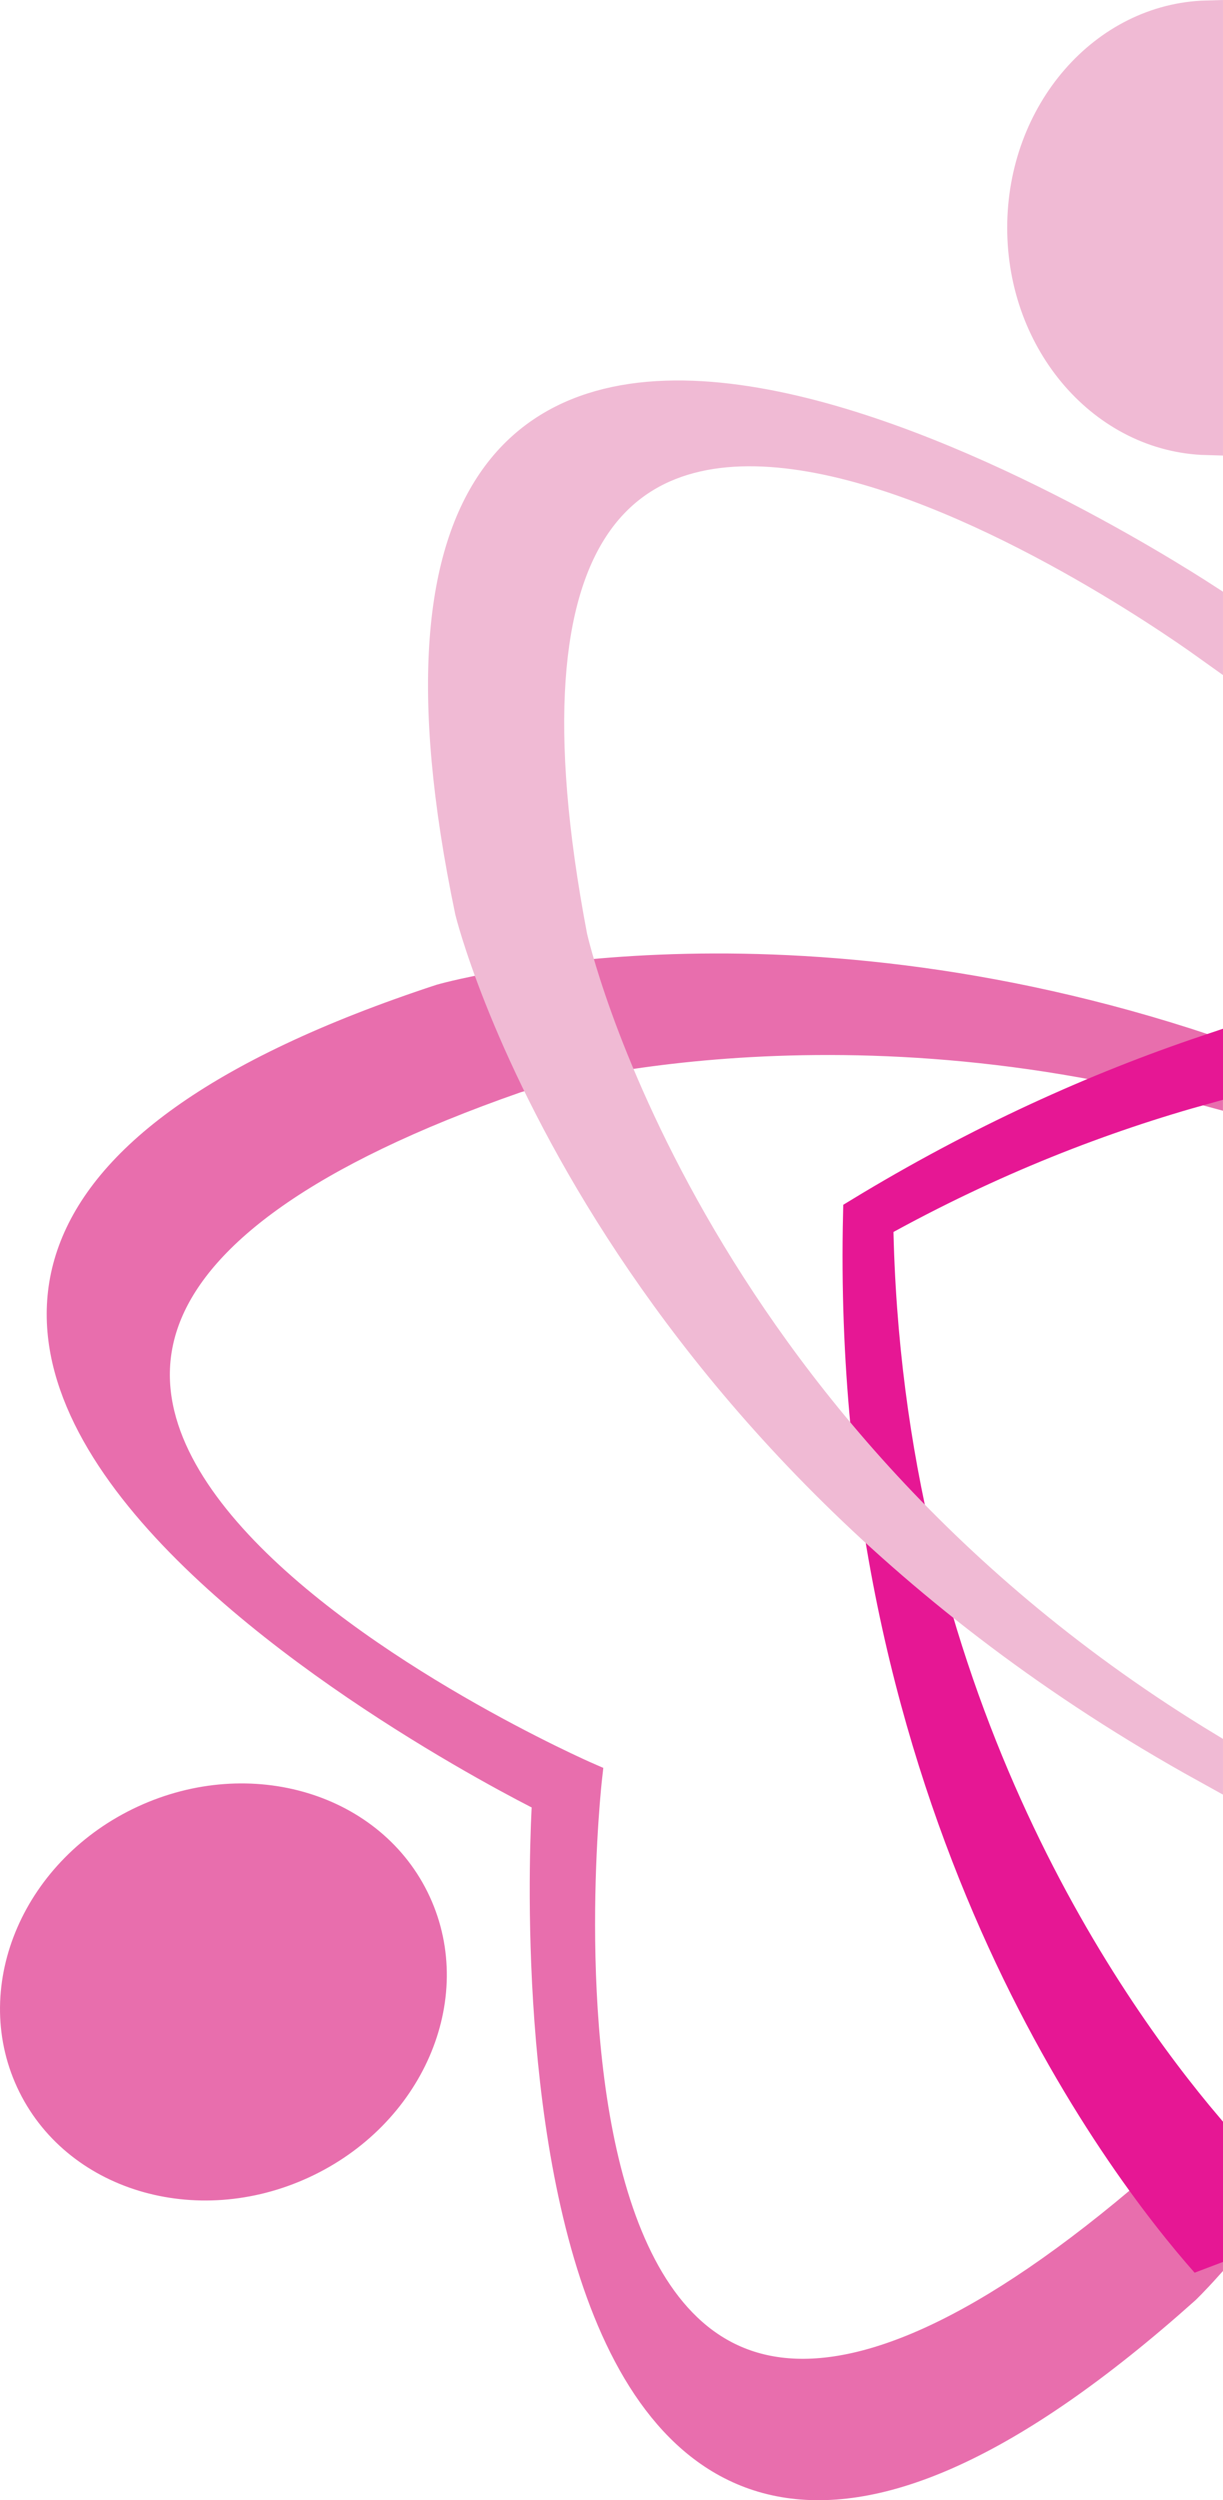
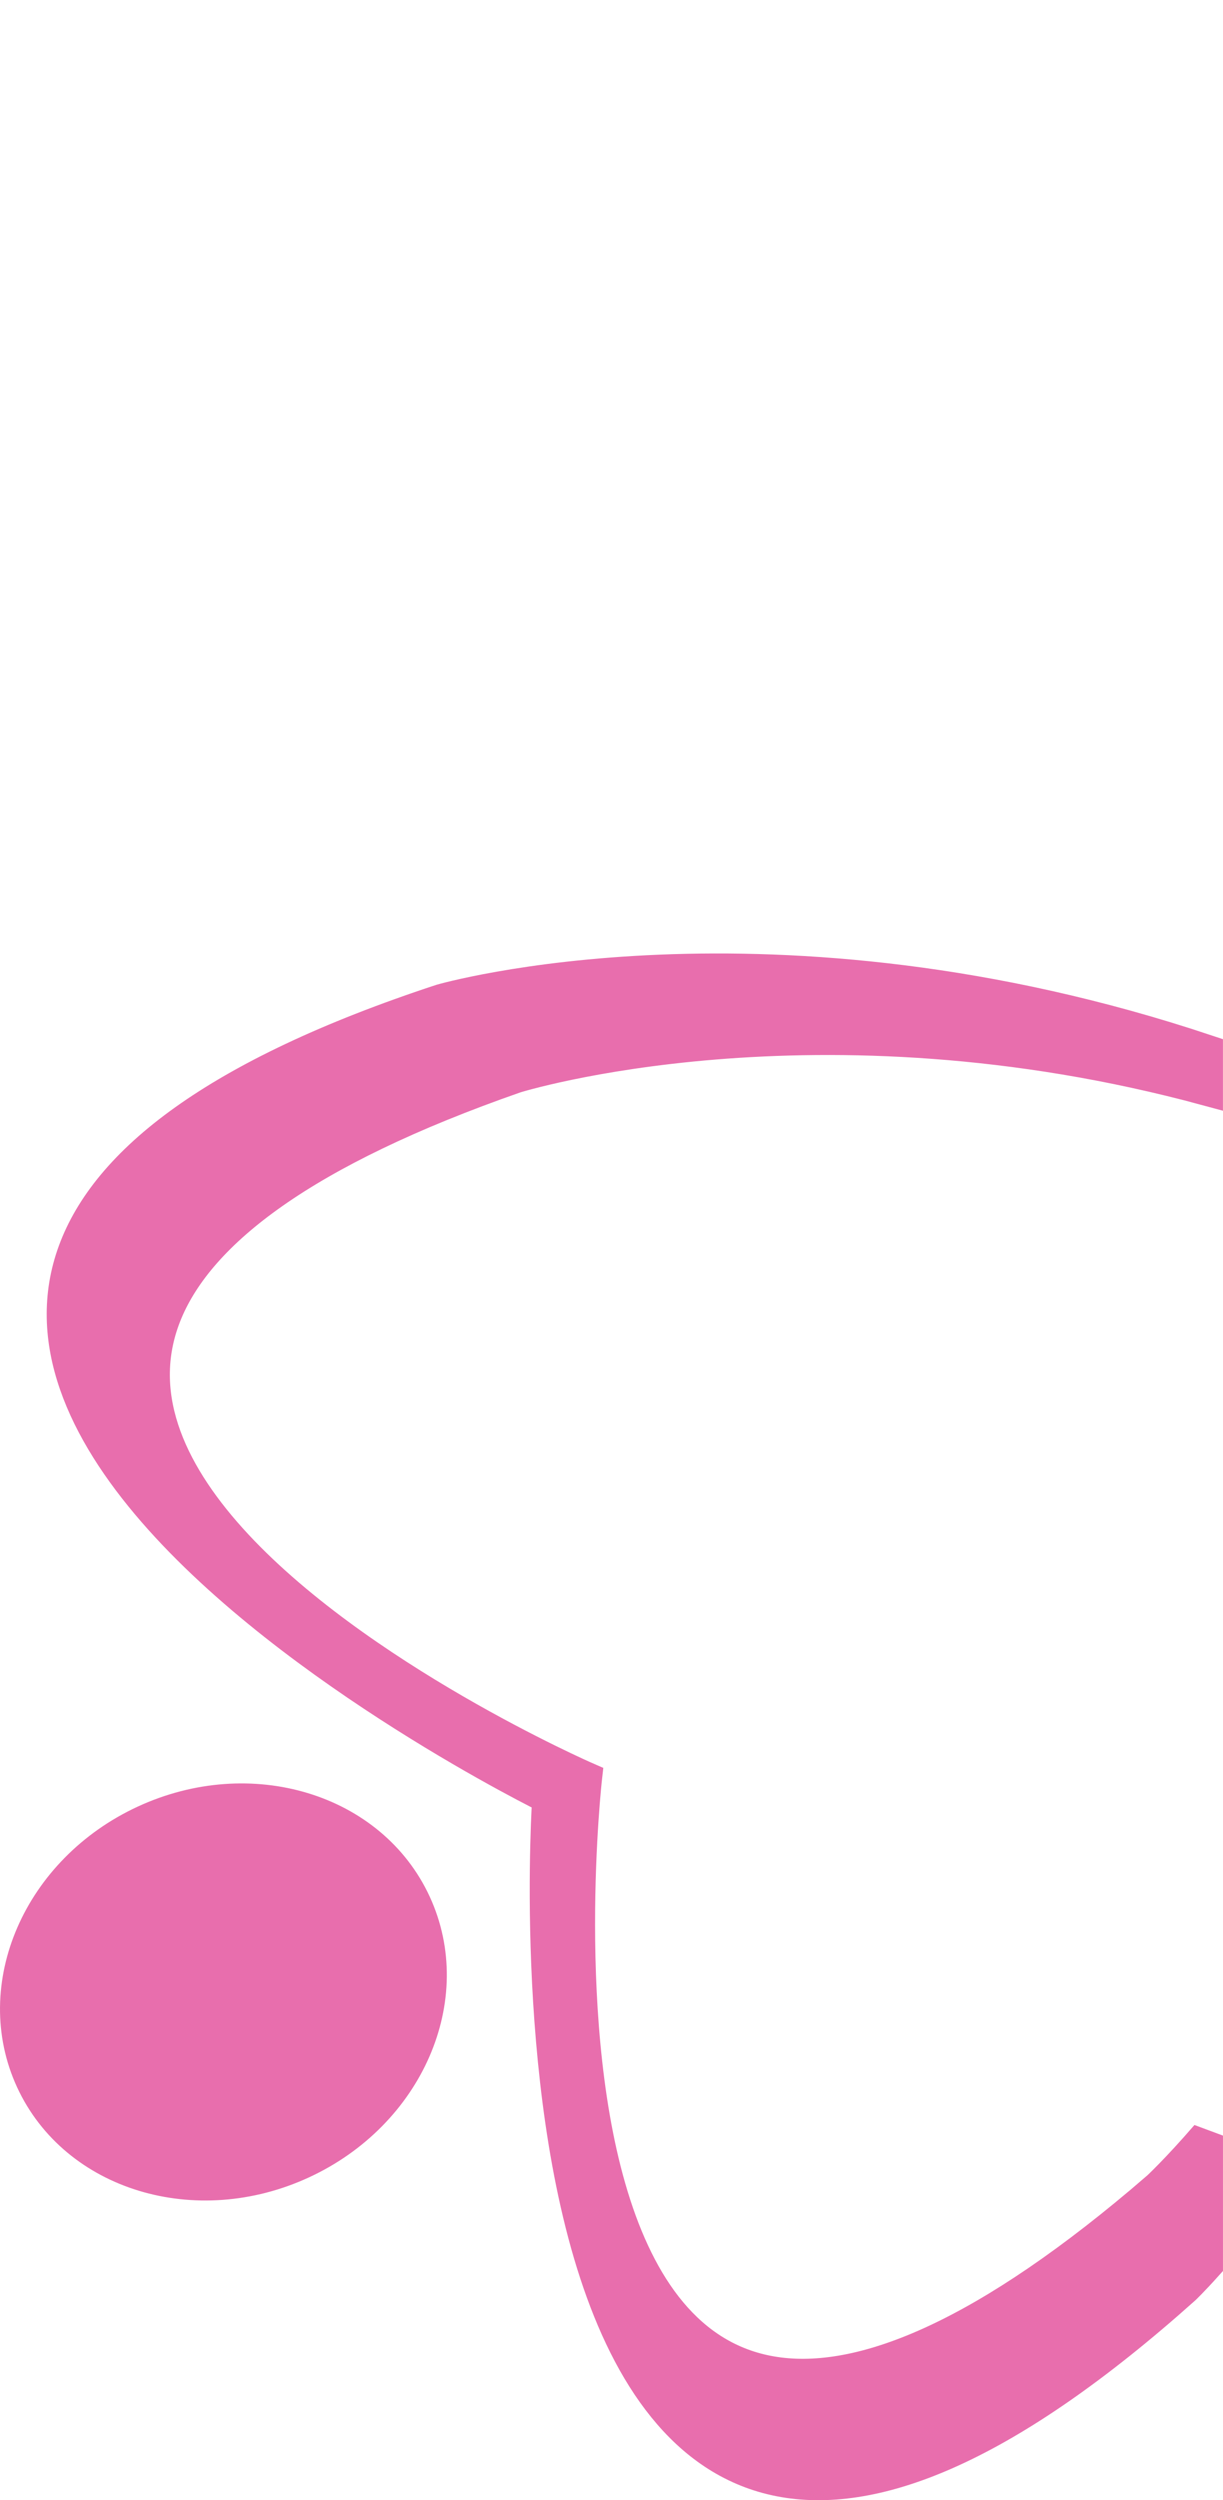
<svg xmlns="http://www.w3.org/2000/svg" clip-rule="evenodd" fill-rule="evenodd" height="38.463mm" image-rendering="optimizeQuality" shape-rendering="geometricPrecision" text-rendering="geometricPrecision" viewBox="0 0 531.41 1085.67" width="18.827mm">
  <g stroke-miterlimit="2.613" stroke-width="14.11">
    <path d="m502.75 950.34s8.48-7.8 21.6-22.99v56.08c-6.07 6.76-9.66 10.19-9.66 10.19-310.22 277.39-276.37-212.98-276.37-212.98s-441.92-216.3-46.58-346.27c0 0 142.9-41.4 332.6 21.96v16.76c-170.03-46.14-300.36-5.47-300.36-5.47-370.8 129.25 30.57 304.44 30.57 304.44s-49.14 434.77 248.19 178.27zm-322.44-123.81c18.9 40.93-3.04 91.31-49.01 112.55-45.97 21.23-98.56 5.26-117.46-35.66-18.9-40.93 3.04-91.31 49.01-112.55 45.97-21.23 98.56-5.27 117.46 35.66z" fill="#e86ead" stroke="#e86ead" />
-     <path d="m524.36 472.18c-45.52 12.5-93.84 31.22-143.27 58.66 3.44 204.48 98.12 339.91 143.27 393.06v58.3c-37.2-42.02-156.95-197.71-150.99-455.02 52.28-31.82 103.12-54.58 150.99-70.66v15.65z" fill="#e61794" stroke="#e61794" />
-     <path d="m248.18 406.88s47.6 213.8 276.17 352.19v8.26c-264.54-146.15-319.63-371.74-319.63-371.74-80.85-386.95 282.96-158.67 319.63-134.82v18.65c-30.16-21.56-346.15-239.97-276.17 127.47zm276.17-216.31c-44.17-1.18-79.65-41.77-79.65-91.66s35.48-90.47 79.65-91.66z" fill="#f0bad4" stroke="#f0bad4" />
  </g>
</svg>